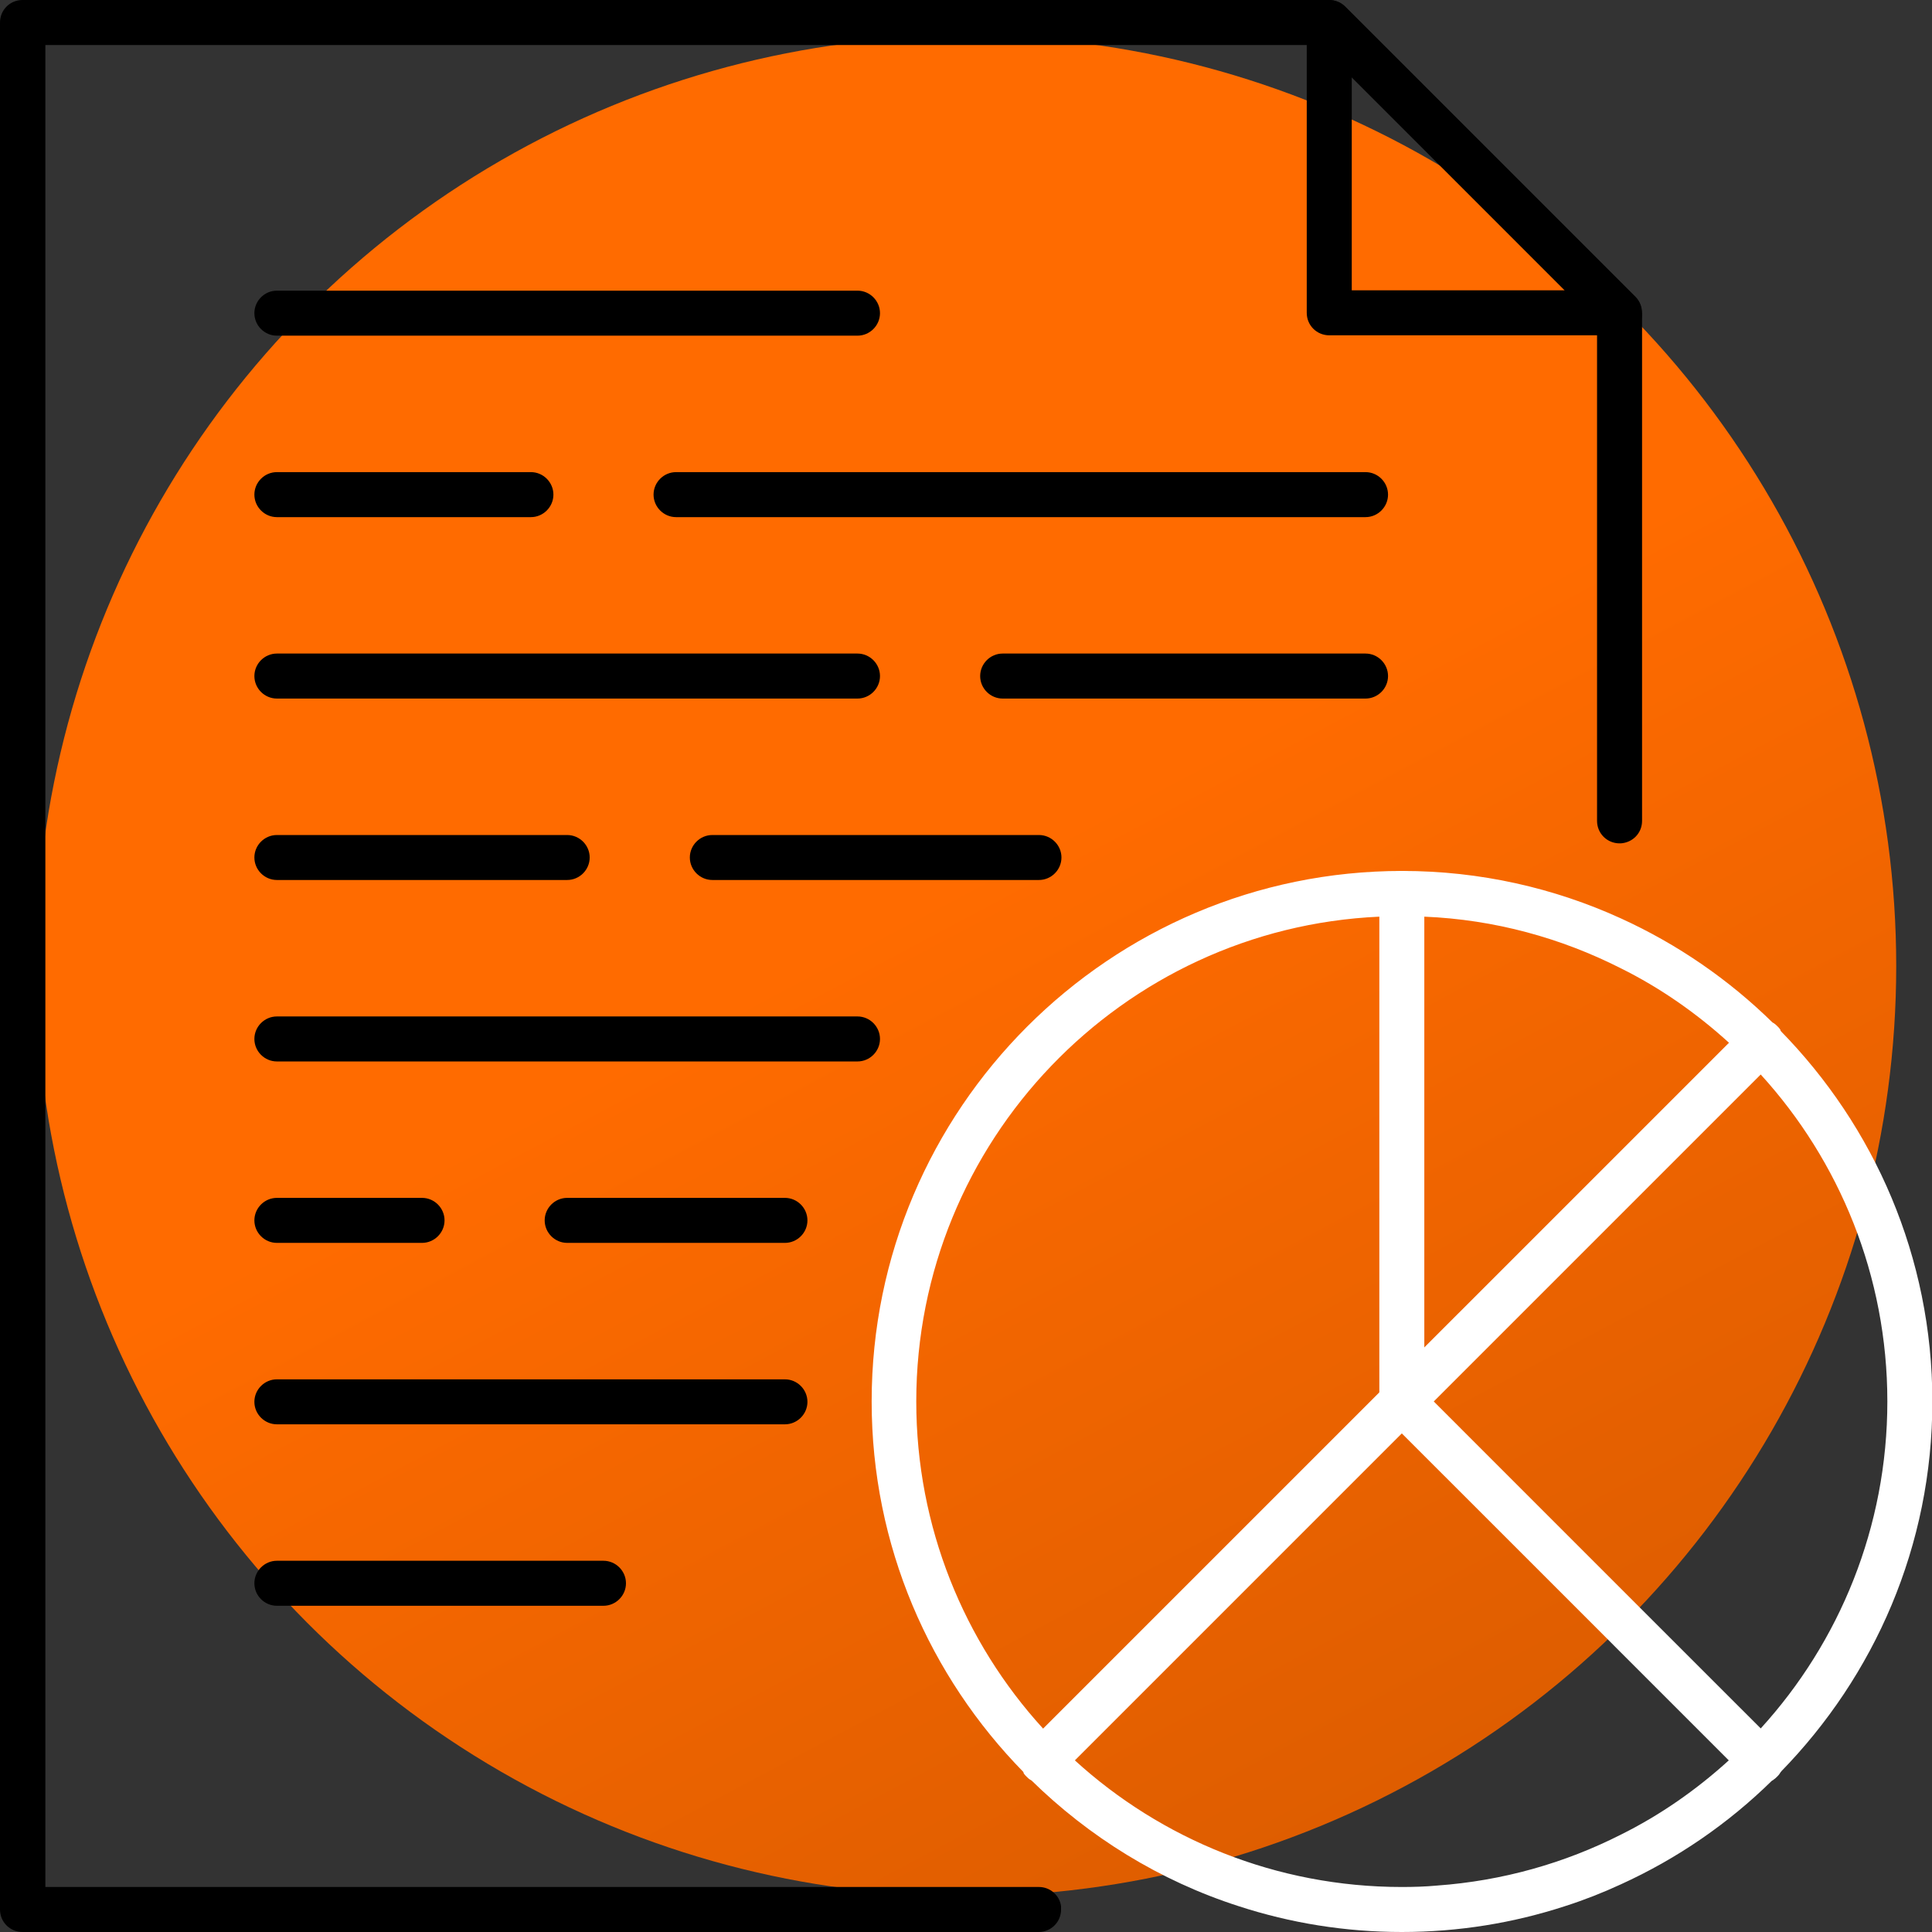
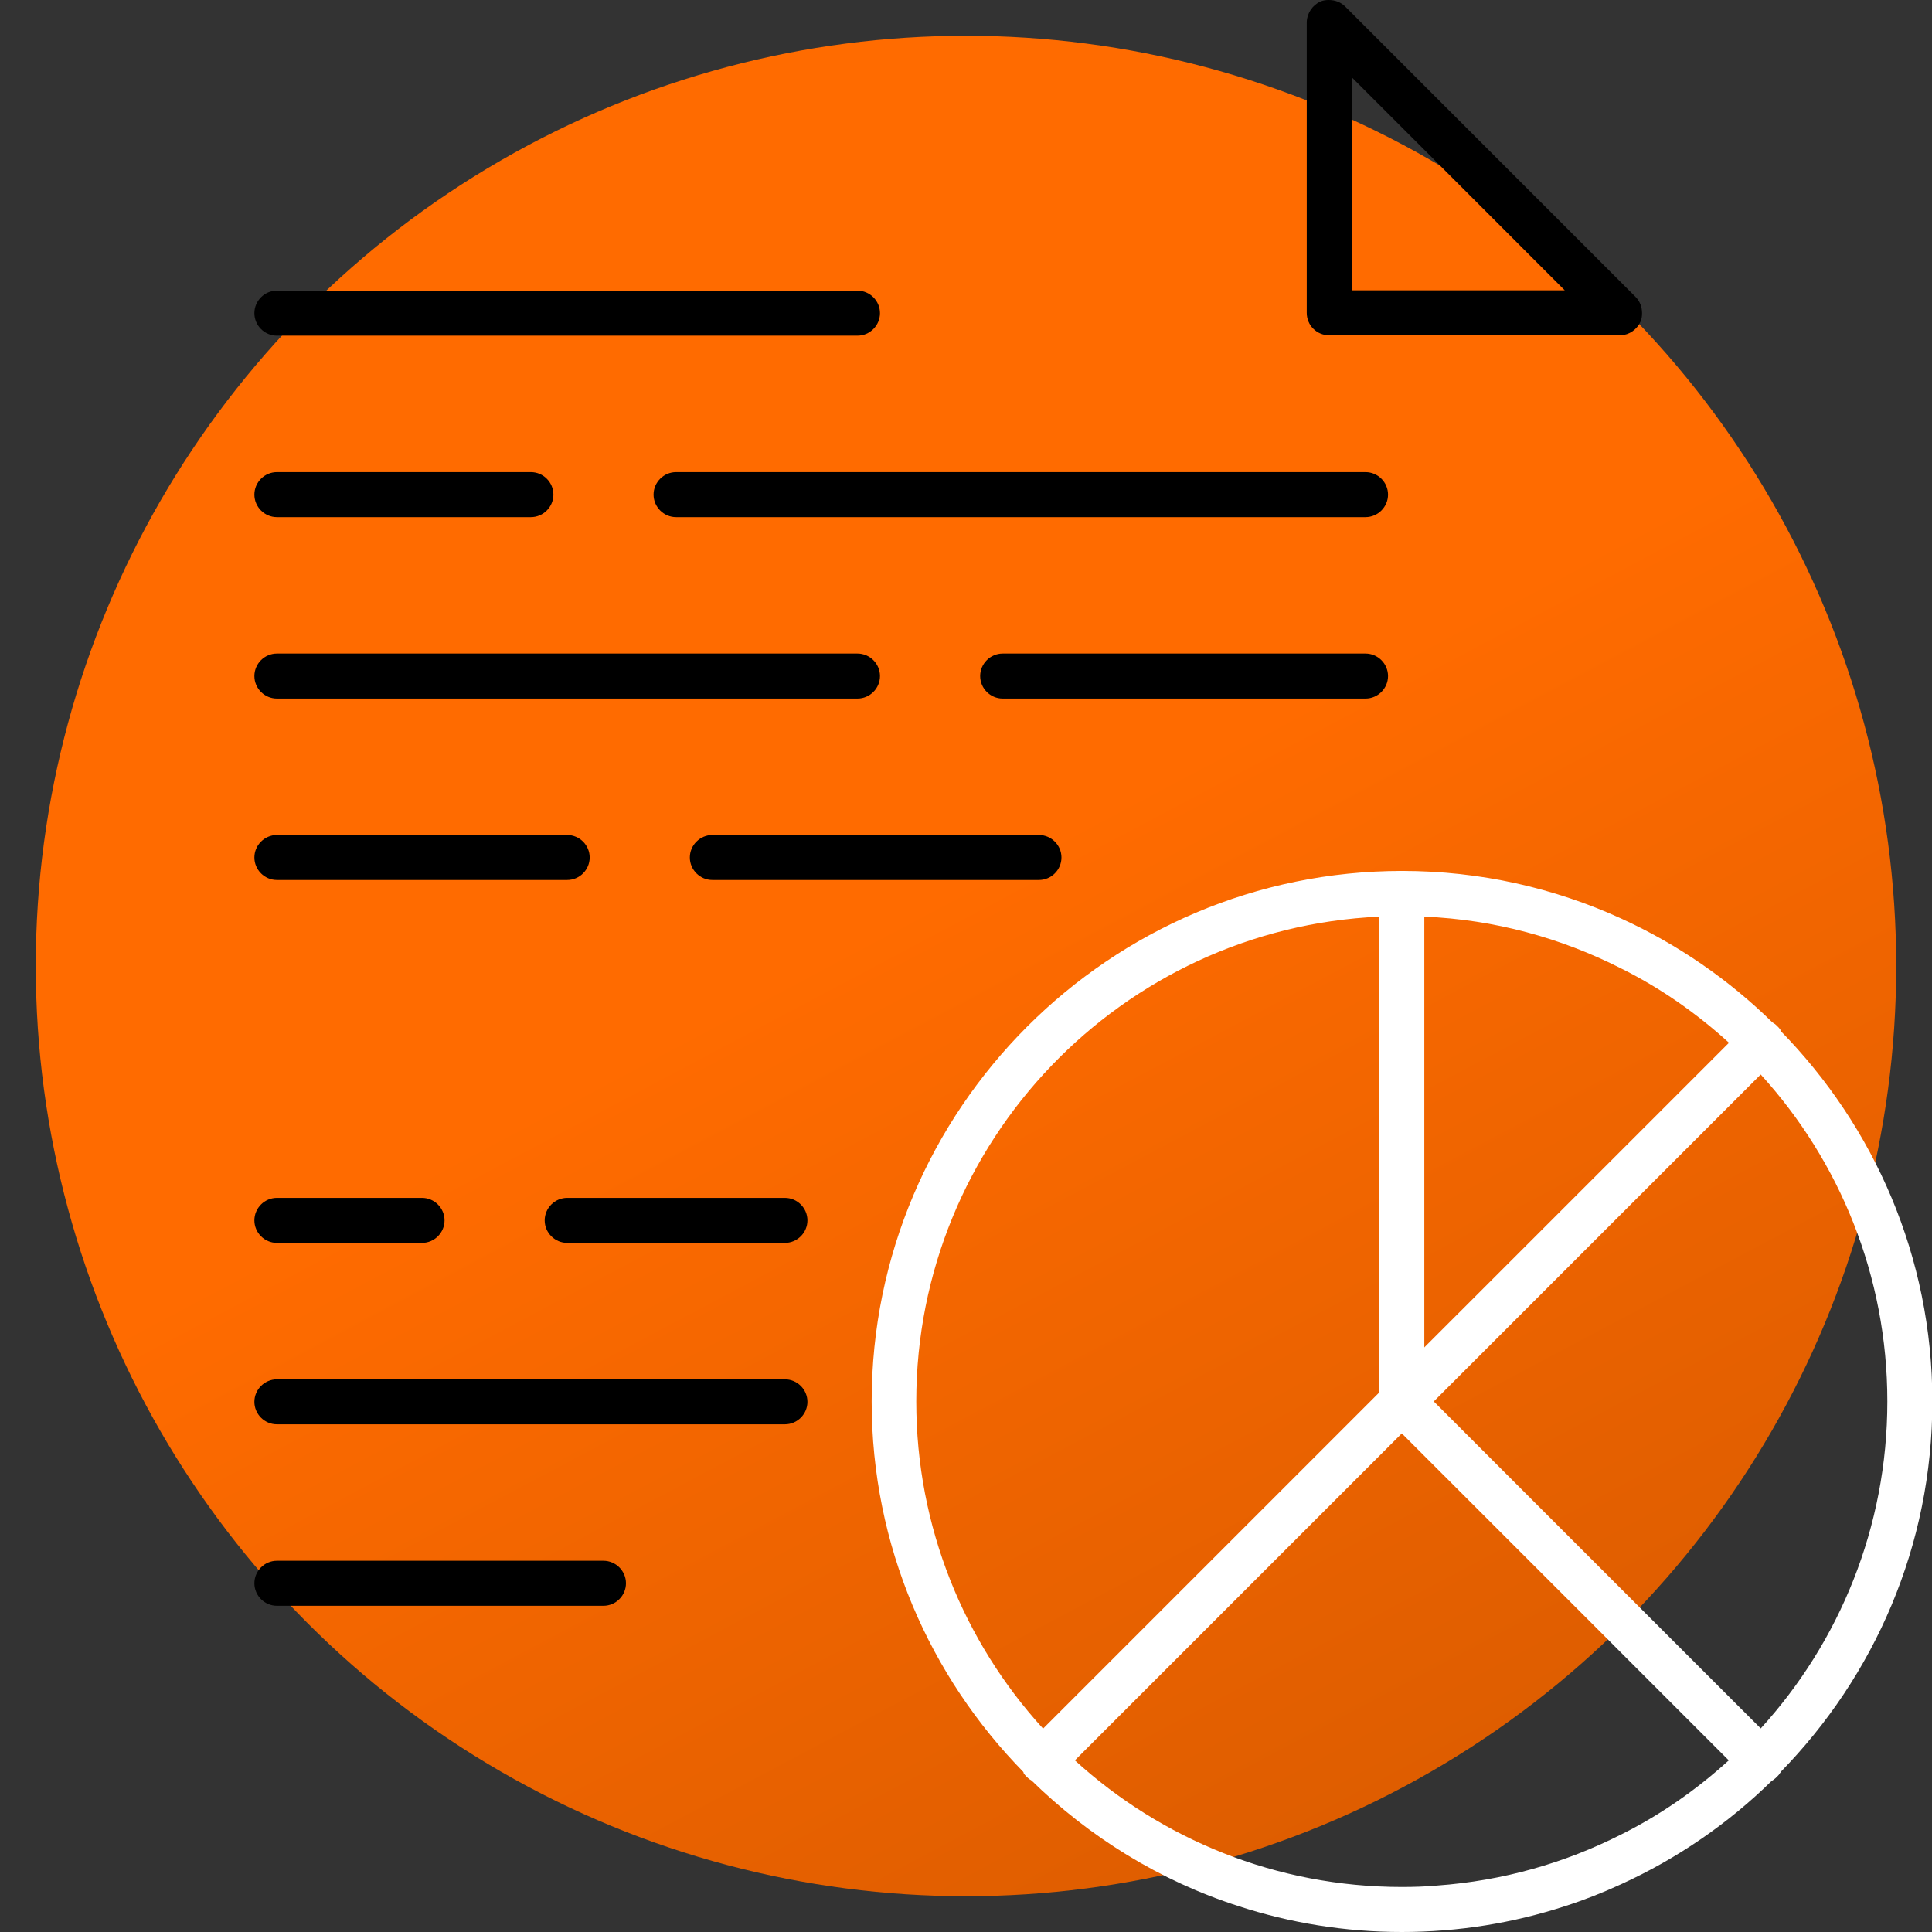
<svg xmlns="http://www.w3.org/2000/svg" width="54" height="54" viewBox="0 0 54 54" fill="none">
  <rect x="0" y="0" width="54" height="54" fill="#333333" stroke="none" />
  <circle cx="27" cy="27" r="26" fill="url(#paint0_linear_1914_3946)" />
-   <path d="M45.896 8.753V22.943C45.896 23.288 45.632 23.552 45.298 23.572H45.267C44.922 23.572 44.638 23.298 44.638 22.943V9.007L43.736 8.114L37.782 2.16L36.889 1.258H1.268V52.742H29.039C29.353 52.742 29.617 52.976 29.657 53.28C29.657 53.31 29.657 53.341 29.657 53.371C29.657 53.726 29.373 54 29.029 54H0.629C0.284 54 0 53.726 0 53.371V0.629C0 0.274 0.284 0 0.629 0H37.133C37.305 0 37.467 0.061 37.589 0.183L38.015 0.609L45.287 7.881L45.703 8.297C45.825 8.418 45.886 8.581 45.886 8.753H45.896Z" fill="black" />
  <path fill-rule="evenodd" clip-rule="evenodd" d="M45.713 8.297L45.297 7.881L38.025 0.609L37.599 0.183C37.477 0.061 37.315 5.34058e-05 37.143 5.34058e-05C37.062 5.34058e-05 36.98 0.01 36.909 0.041C36.686 0.142 36.534 0.365 36.524 0.609V8.743C36.524 9.098 36.808 9.372 37.153 9.372H45.297C45.541 9.362 45.754 9.21 45.855 8.987C45.886 8.916 45.896 8.834 45.896 8.753C45.896 8.581 45.835 8.419 45.713 8.297ZM37.782 2.16V8.114H43.735L37.782 2.16Z" fill="black" />
  <path d="M23.967 9.382H7.739C7.394 9.382 7.11 9.098 7.11 8.753C7.11 8.408 7.394 8.124 7.739 8.124H23.967C24.312 8.124 24.596 8.408 24.596 8.753C24.596 9.098 24.312 9.382 23.967 9.382Z" fill="black" />
  <path d="M14.839 14.454H7.739C7.394 14.454 7.11 14.169 7.11 13.825C7.11 13.48 7.394 13.196 7.739 13.196H14.839C15.184 13.196 15.468 13.48 15.468 13.825C15.468 14.169 15.184 14.454 14.839 14.454Z" fill="black" />
  <path d="M38.167 14.454H18.896C18.551 14.454 18.267 14.169 18.267 13.825C18.267 13.48 18.551 13.196 18.896 13.196H38.167C38.512 13.196 38.796 13.48 38.796 13.825C38.796 14.169 38.512 14.454 38.167 14.454Z" fill="black" />
  <path d="M23.967 19.525H7.739C7.394 19.525 7.11 19.241 7.11 18.896C7.11 18.551 7.394 18.267 7.739 18.267H23.967C24.312 18.267 24.596 18.551 24.596 18.896C24.596 19.241 24.312 19.525 23.967 19.525Z" fill="black" />
  <path d="M38.167 19.525H28.024C27.68 19.525 27.396 19.241 27.396 18.896C27.396 18.551 27.68 18.267 28.024 18.267H38.167C38.512 18.267 38.796 18.551 38.796 18.896C38.796 19.241 38.512 19.525 38.167 19.525Z" fill="black" />
  <path d="M15.853 24.596H7.739C7.394 24.596 7.11 24.312 7.11 23.967C7.11 23.623 7.394 23.339 7.739 23.339H15.853C16.198 23.339 16.482 23.623 16.482 23.967C16.482 24.312 16.198 24.596 15.853 24.596Z" fill="black" />
  <path d="M29.039 24.596H19.91C19.565 24.596 19.281 24.312 19.281 23.967C19.281 23.623 19.565 23.339 19.91 23.339H29.039C29.384 23.339 29.668 23.623 29.668 23.967C29.668 24.312 29.384 24.596 29.039 24.596Z" fill="black" />
-   <path d="M23.967 29.668H7.739C7.394 29.668 7.11 29.384 7.11 29.039C7.11 28.694 7.394 28.41 7.739 28.41H23.967C24.312 28.41 24.596 28.694 24.596 29.039C24.596 29.384 24.312 29.668 23.967 29.668Z" fill="black" />
  <path d="M11.796 34.739H7.739C7.394 34.739 7.11 34.455 7.11 34.11C7.11 33.765 7.394 33.481 7.739 33.481H11.796C12.141 33.481 12.425 33.765 12.425 34.11C12.425 34.455 12.141 34.739 11.796 34.739Z" fill="black" />
  <path d="M21.939 34.739H15.853C15.508 34.739 15.224 34.455 15.224 34.11C15.224 33.765 15.508 33.481 15.853 33.481H21.939C22.284 33.481 22.568 33.765 22.568 34.11C22.568 34.455 22.284 34.739 21.939 34.739Z" fill="black" />
  <path d="M21.939 39.81H7.739C7.394 39.81 7.11 39.526 7.11 39.182C7.11 38.837 7.394 38.553 7.739 38.553H21.939C22.284 38.553 22.568 38.837 22.568 39.182C22.568 39.526 22.284 39.81 21.939 39.81Z" fill="black" />
  <path d="M16.867 44.882H7.739C7.394 44.882 7.11 44.598 7.11 44.253C7.11 43.908 7.394 43.624 7.739 43.624H16.867C17.212 43.624 17.496 43.908 17.496 44.253C17.496 44.598 17.212 44.882 16.867 44.882Z" fill="black" />
  <path d="M49.76 28.805V28.785C49.699 28.724 49.639 28.663 49.578 28.603C49.578 28.603 49.578 28.593 49.557 28.593C48.33 27.386 46.89 26.392 45.308 25.671C43.441 24.819 41.372 24.343 39.191 24.343C31.017 24.343 24.363 30.996 24.363 39.171C24.363 43.208 25.986 46.86 28.613 49.537V49.557L28.795 49.74C28.795 49.74 28.795 49.75 28.816 49.75C30.438 51.343 32.416 52.57 34.627 53.28C36.057 53.746 37.589 54 39.181 54C40.774 54 42.305 53.746 43.735 53.28C44.273 53.108 44.79 52.905 45.297 52.671C46.88 51.951 48.31 50.967 49.537 49.76C49.537 49.76 49.557 49.76 49.568 49.74L49.75 49.557C49.75 49.557 49.75 49.537 49.77 49.527C52.387 46.849 54.01 43.208 54.01 39.171C54.01 35.135 52.387 31.483 49.76 28.805ZM45.297 51.282C43.736 52.073 42.001 52.57 40.165 52.702C39.841 52.732 39.516 52.742 39.181 52.742C35.672 52.742 32.457 51.404 30.043 49.203C29.738 48.919 29.434 48.614 29.15 48.31C26.949 45.896 25.61 42.681 25.61 39.171C25.61 31.899 31.361 25.945 38.553 25.621C38.766 25.6 38.968 25.6 39.181 25.6C39.394 25.6 39.597 25.6 39.81 25.621C41.778 25.702 43.634 26.219 45.297 27.061C46.403 27.609 47.417 28.319 48.32 29.14C48.624 29.424 48.929 29.729 49.213 30.033C51.413 32.447 52.752 35.662 52.752 39.171C52.752 42.681 51.413 45.896 49.213 48.31C48.929 48.614 48.624 48.919 48.32 49.203C47.417 50.024 46.403 50.734 45.297 51.282Z" fill="white" />
  <path d="M49.669 29.576L30.043 49.203L29.586 49.659C29.465 49.781 29.302 49.842 29.14 49.842C29.029 49.842 28.917 49.811 28.816 49.75C28.805 49.75 28.795 49.74 28.795 49.74C28.755 49.72 28.724 49.689 28.694 49.659C28.663 49.629 28.633 49.598 28.613 49.558C28.613 49.558 28.613 49.547 28.613 49.537C28.471 49.294 28.501 48.969 28.704 48.766L29.16 48.31L48.787 28.684C48.989 28.471 49.314 28.44 49.557 28.593C49.568 28.593 49.578 28.603 49.578 28.603C49.618 28.623 49.649 28.653 49.679 28.684C49.71 28.714 49.74 28.745 49.76 28.785C49.76 28.785 49.76 28.795 49.76 28.805C49.902 29.049 49.872 29.373 49.669 29.576Z" fill="white" />
  <path d="M39.81 24.971V39.171C39.81 39.354 39.739 39.506 39.628 39.618C39.506 39.729 39.354 39.8 39.181 39.8C39.009 39.8 38.857 39.729 38.735 39.618C38.705 39.587 38.674 39.557 38.654 39.516C38.593 39.415 38.553 39.303 38.553 39.171V24.971C38.553 24.616 38.837 24.343 39.181 24.343C39.526 24.343 39.81 24.616 39.81 24.971Z" fill="white" />
  <path d="M49.77 49.527C49.77 49.527 49.76 49.547 49.75 49.557C49.73 49.598 49.7 49.629 49.669 49.659C49.639 49.689 49.608 49.72 49.568 49.74C49.568 49.75 49.547 49.75 49.537 49.76C49.446 49.811 49.334 49.842 49.223 49.842C49.06 49.842 48.898 49.781 48.776 49.659L48.32 49.203L45.297 46.18L44.618 45.5L38.735 39.618C38.735 39.618 38.674 39.557 38.654 39.516C38.623 39.465 38.593 39.415 38.583 39.354C38.563 39.293 38.553 39.232 38.553 39.171V39.05C38.583 38.928 38.644 38.816 38.735 38.725C38.978 38.471 39.384 38.471 39.628 38.725L40.074 39.171L45.297 44.395L49.213 48.31L49.669 48.766C49.872 48.969 49.902 49.284 49.77 49.527Z" fill="white" />
  <defs>
    <linearGradient id="paint0_linear_1914_3946" x1="27" y1="24.5" x2="53" y2="73.5" gradientUnits="userSpaceOnUse">
      <stop stop-color="#FF6B00" />
      <stop offset="1" stop-color="#BF5000" />
    </linearGradient>
  </defs>
</svg>